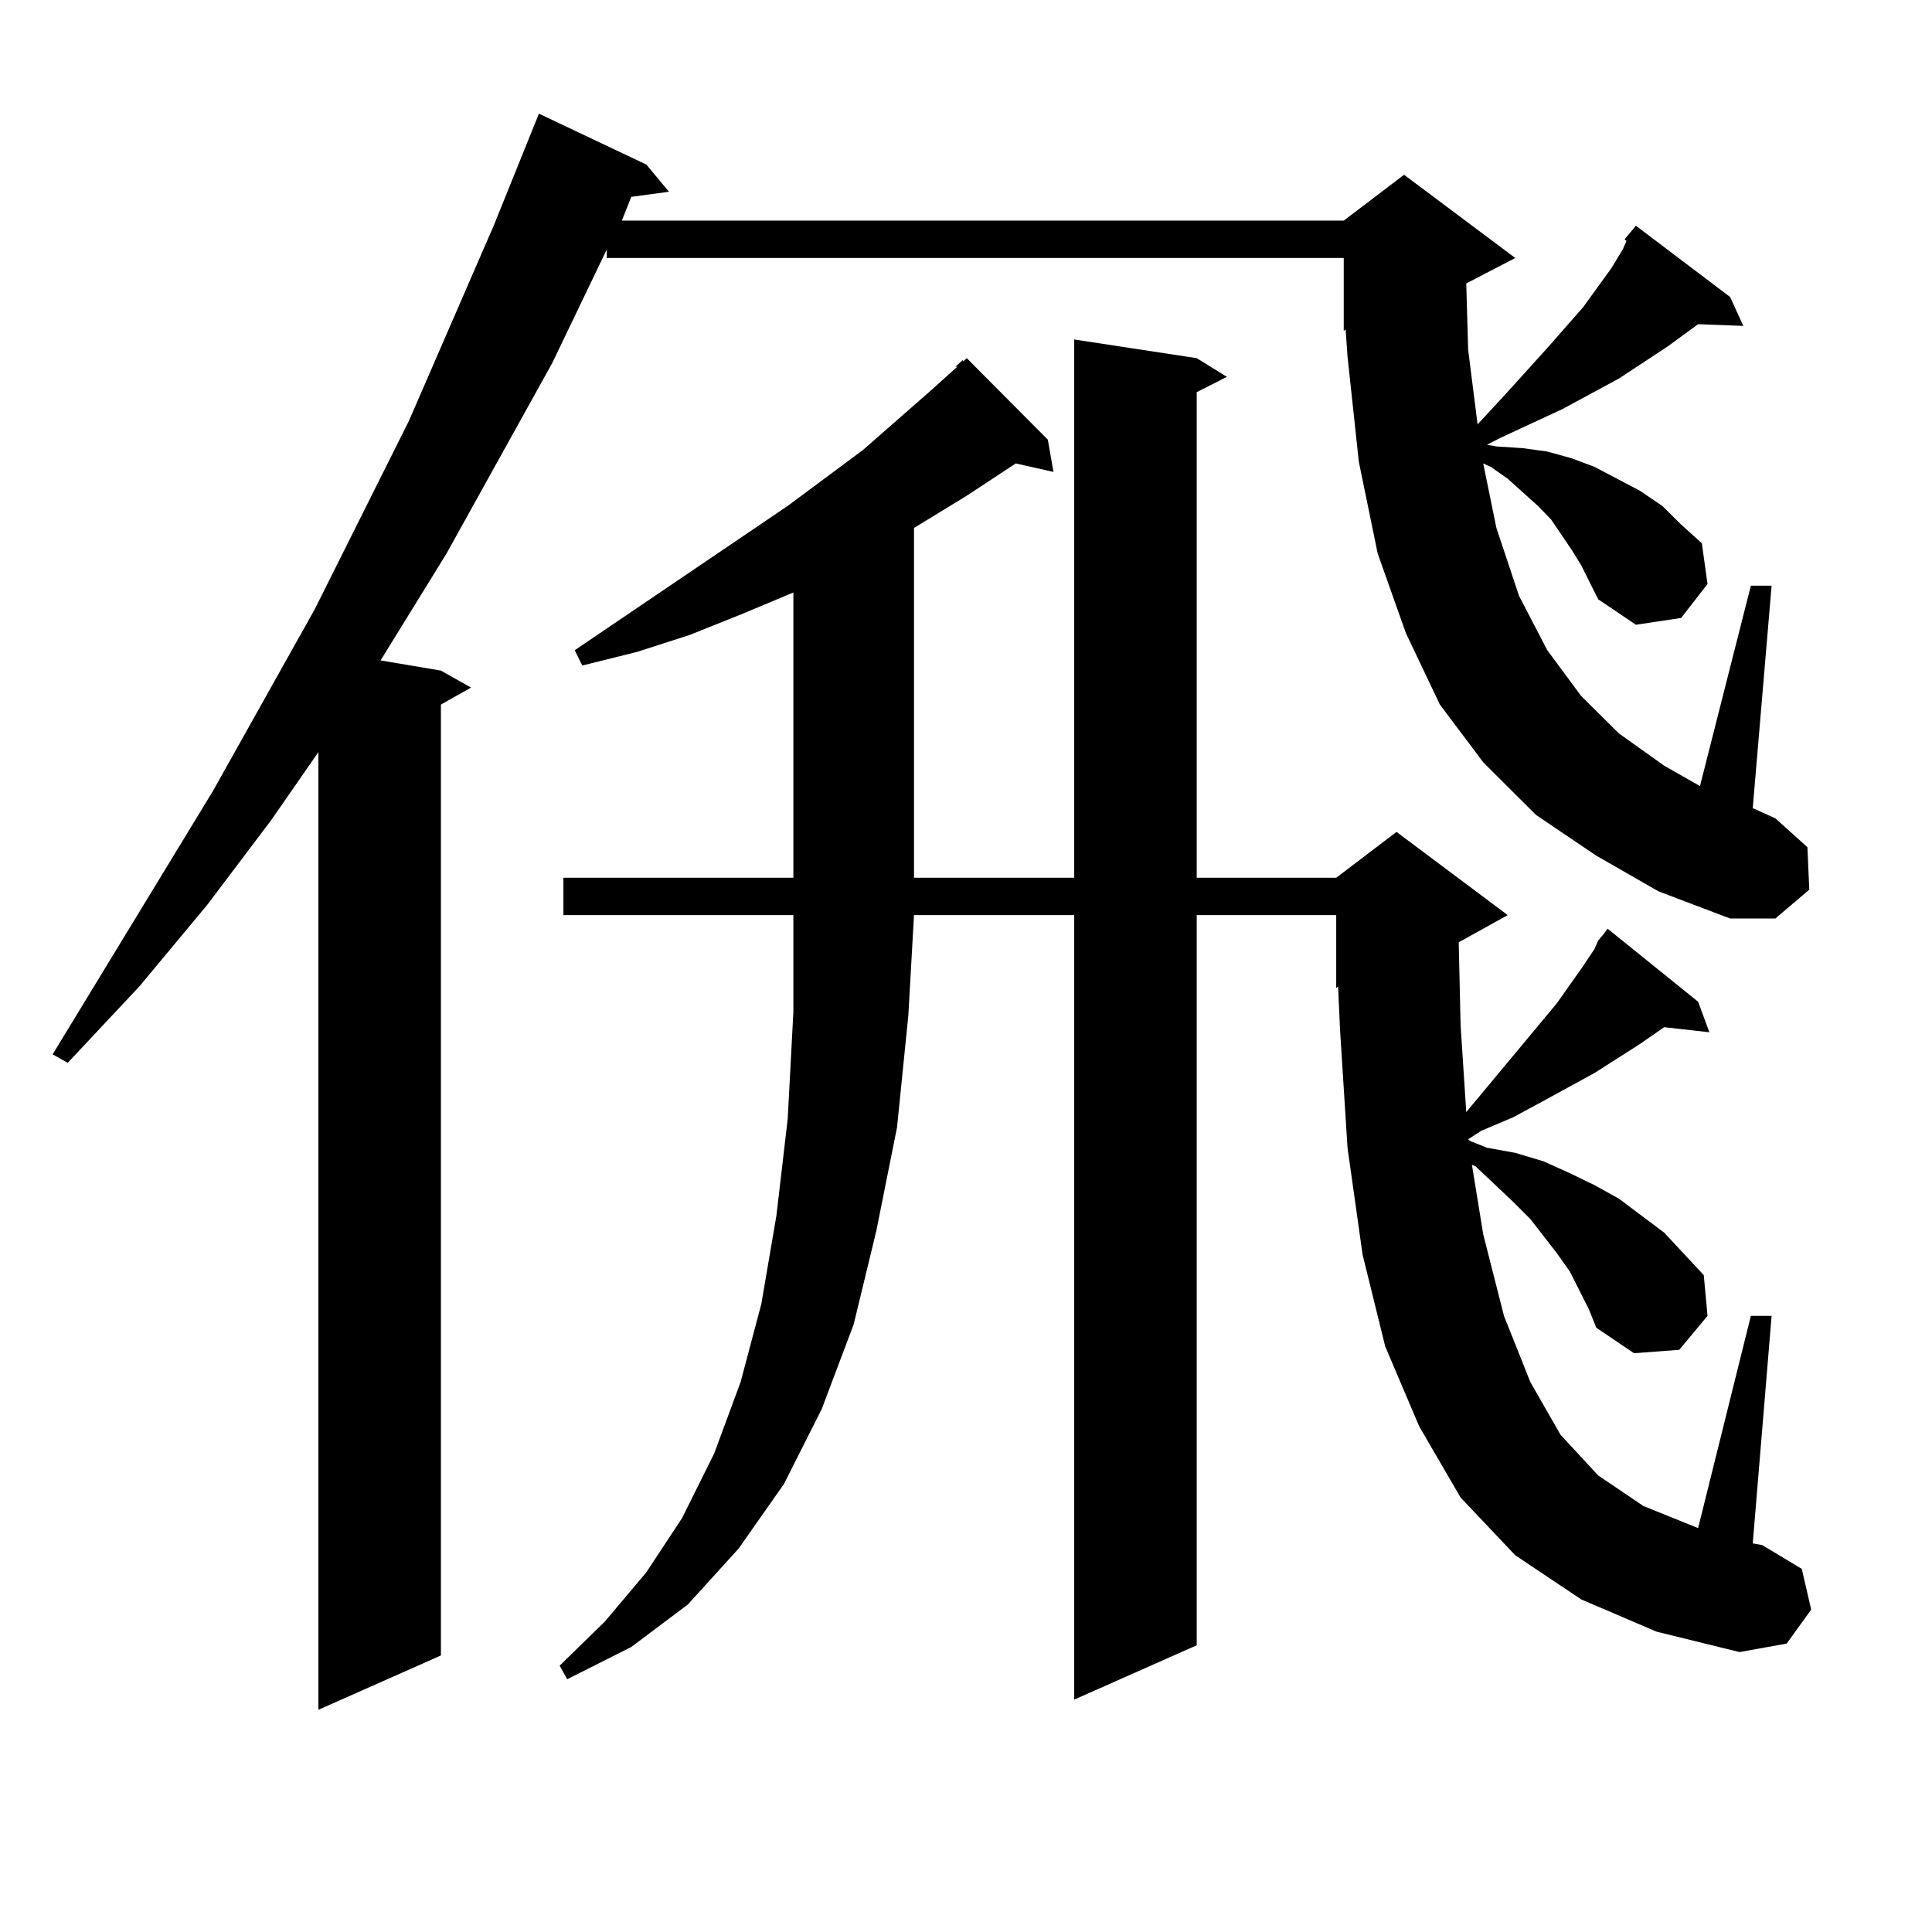
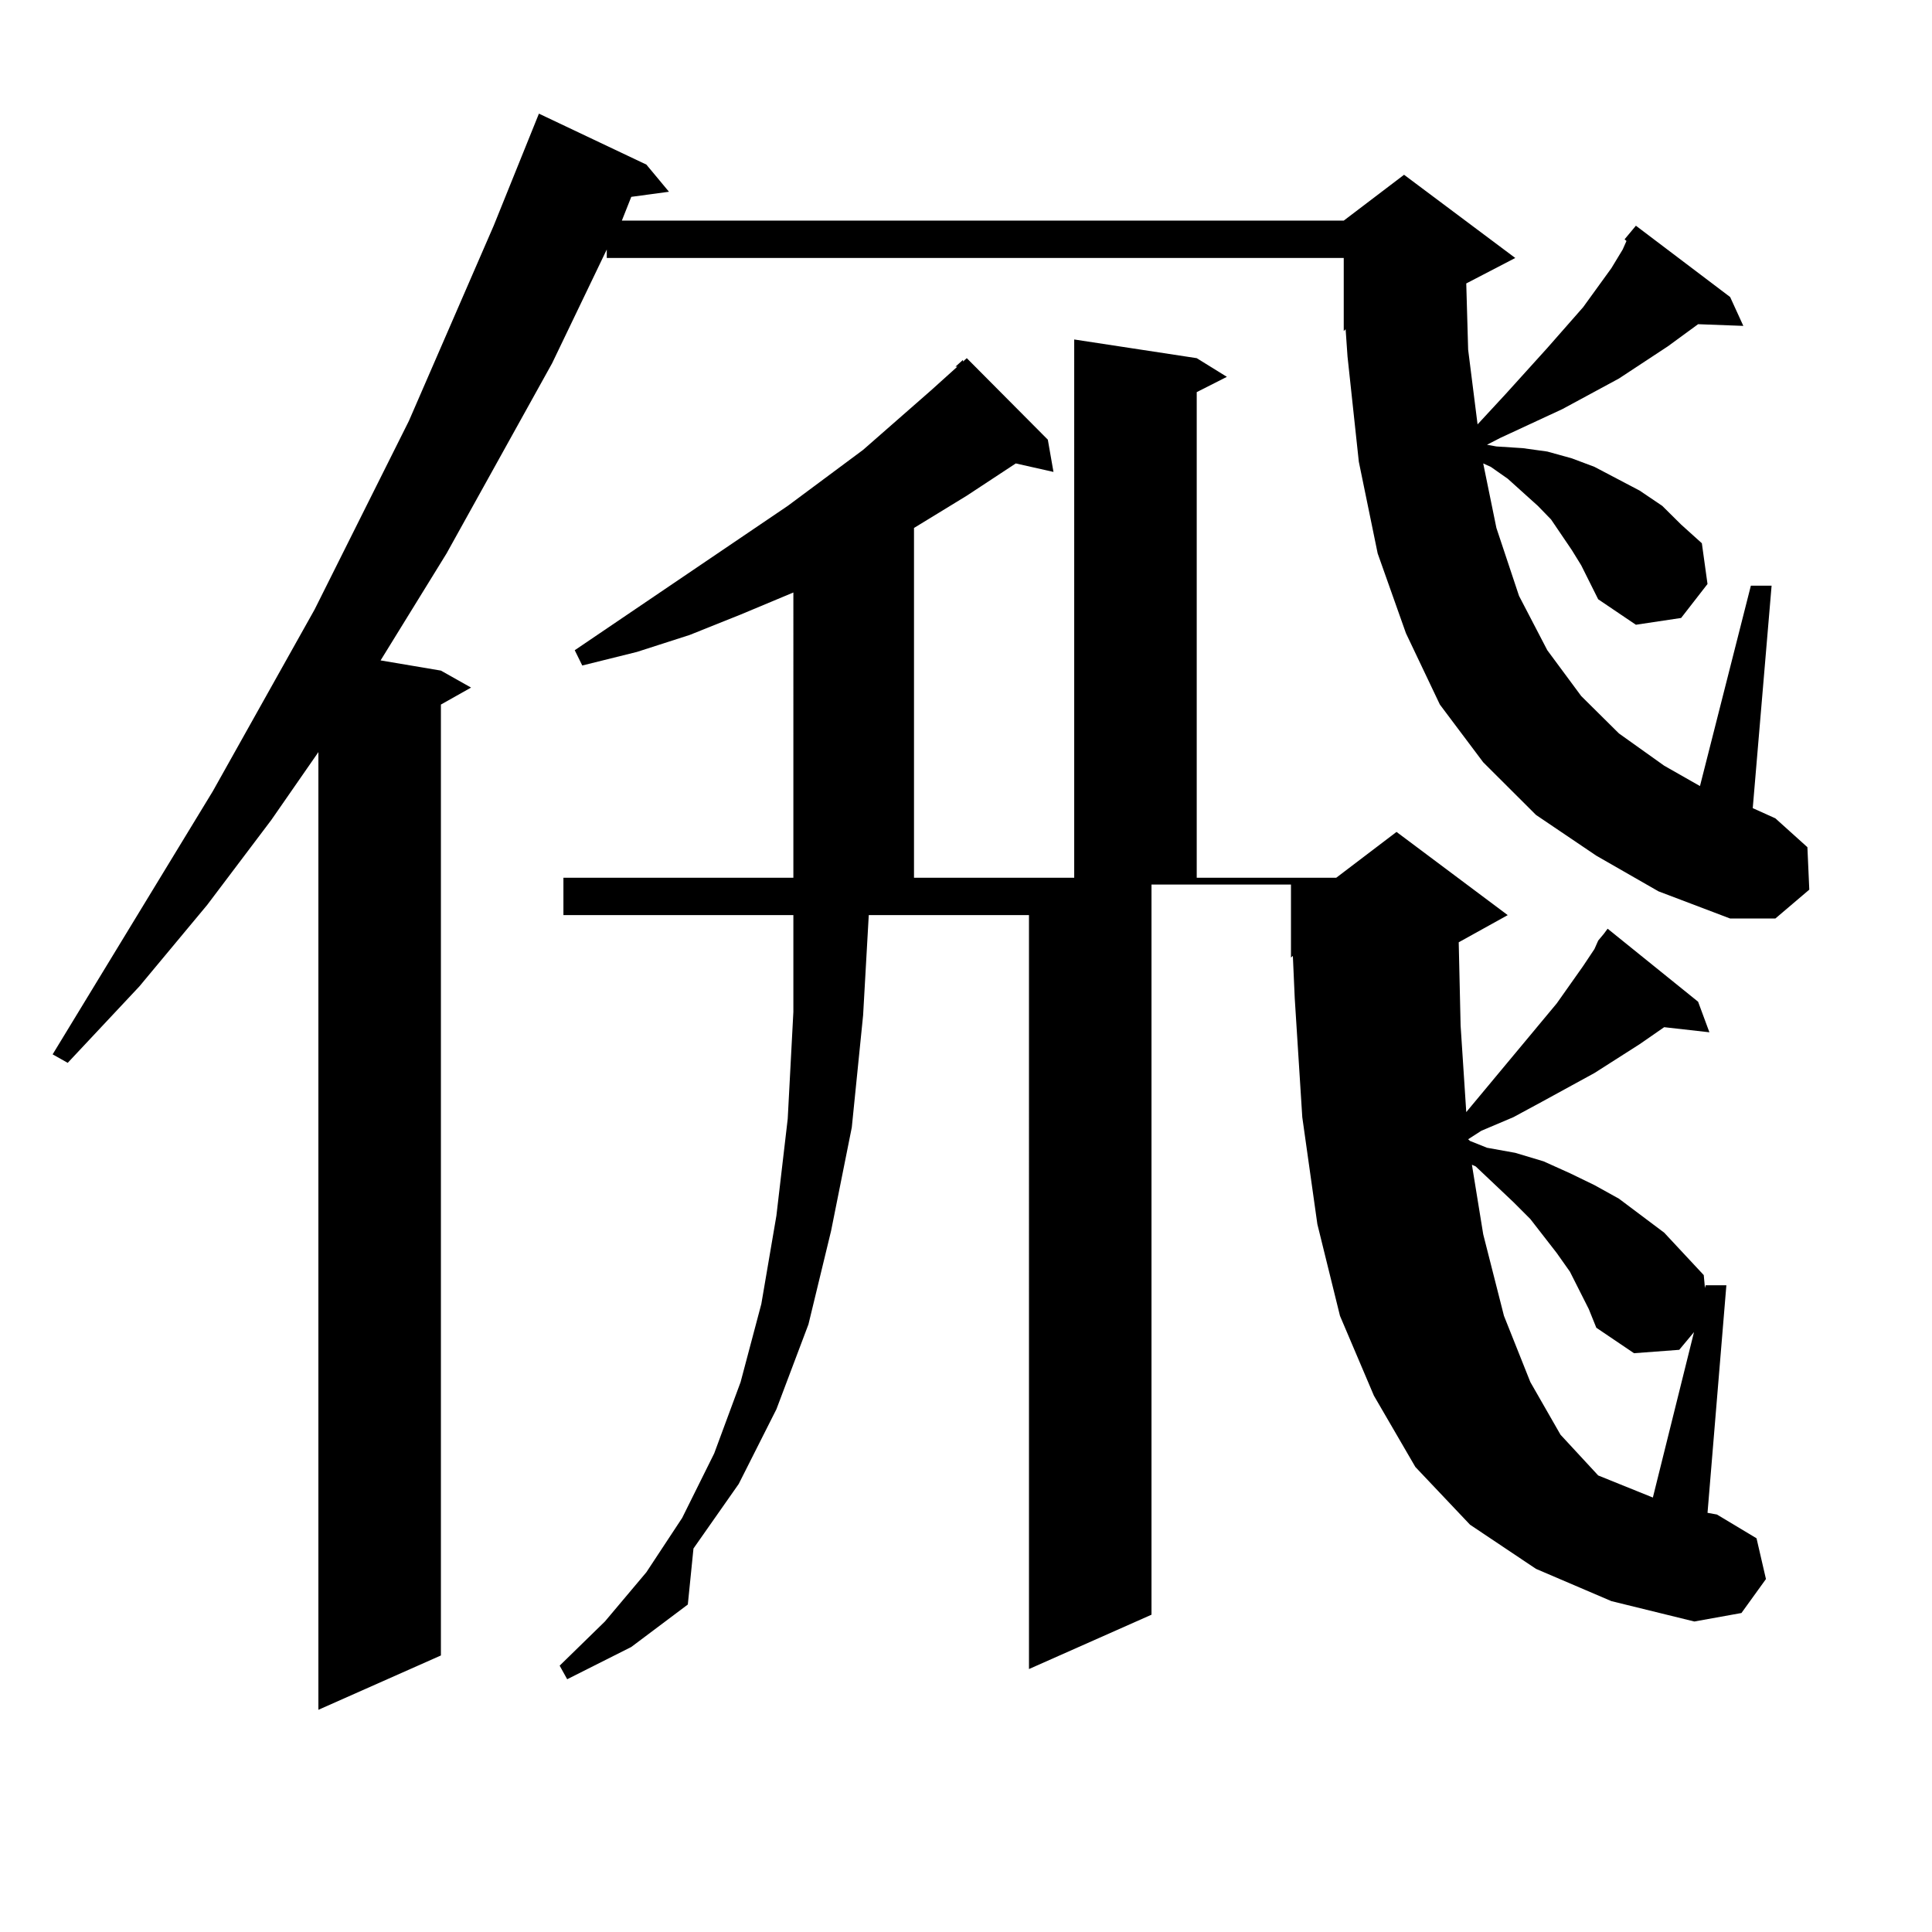
<svg xmlns="http://www.w3.org/2000/svg" version="1.1" id="图层_1" x="0px" y="0px" width="1000px" height="1000px" viewBox="0 0 1000 1000" enable-background="new 0 0 1000 1000" xml:space="preserve">
-   <path d="M826.248,442.902l-31.219-21.094l-27.316-27.246l-22.438-29.883l-17.561-36.914l-14.634-41.309l-9.756-47.461l-5.854-54.492  l-0.976-14.063l-0.976,0.879v-37.793H314.065v-4.395l-28.292,58.887l-54.633,98.438l-29.268,47.461l-4.878,7.91l31.219,5.273  l15.609,8.789l-15.609,8.789v492.188l-63.413,28.125V389.289l-24.39,35.156l-33.17,43.945L72.12,510.578l-37.072,39.551  l-7.805-4.395l82.925-136.23l52.682-94.043l48.779-97.559l43.901-101.074l23.414-58.008l55.608,26.367L346.26,99.25l-19.512,2.637  l-4.878,12.305H695.52l31.219-23.73l57.56,43.066l-25.365,13.184l0.976,34.277l4.878,38.672l14.634-15.82l21.463-23.73  l18.536-21.094l14.634-20.215l5.854-9.668l1.951-4.395l-0.976-0.879l5.854-7.031l48.779,36.914l6.829,14.941l-23.414-0.879  L863.32,179.23l-25.365,16.699l-29.268,15.82l-32.194,14.941l-6.829,3.516l4.878,0.879l13.658,0.879l12.683,1.758l12.683,3.516  l11.707,4.395l11.707,6.152l11.707,6.152l11.707,7.91l9.756,9.668l10.731,9.668l2.927,21.094l-13.658,17.578l-23.414,3.516  l-19.512-13.184l-8.78-17.578l-4.878-7.91l-10.731-15.82l-6.829-7.031l-15.609-14.063l-8.78-6.152l-3.902-1.758l6.829,33.398  l11.707,35.156l14.634,28.125l17.561,23.73l19.512,19.336l23.414,16.699l18.536,10.547l26.341-103.711h10.731l-9.756,115.137  l11.707,5.273l16.585,14.941l0.976,21.973l-17.561,14.941h-23.414l-37.072-14.063L826.248,442.902z M494.549,189.777l3.902-3.516  v0.879l1.951-1.758l41.95,42.188l2.927,16.699l-19.512-4.395l-25.365,16.699l-27.316,16.699v181.055h82.925V175.715l63.413,9.668  l15.609,9.668l-15.609,7.91v251.367h72.193l31.219-23.73l57.56,43.066l-25.365,14.063l0.976,43.066l2.927,44.824l46.828-56.25  l13.658-19.336l5.854-8.789l1.951-4.395l2.927-3.516l1.951-2.637l46.828,37.793l5.854,15.82l-23.414-2.637l-12.683,8.789  l-23.414,14.941l-27.316,14.941l-14.634,7.91l-16.585,7.031l-6.829,4.395l0.976,0.879l8.78,3.516l14.634,2.637l14.634,4.395  l13.658,6.152l12.683,6.152l12.683,7.031l23.414,17.578l20.487,21.973l1.951,21.094l-14.634,17.578l-23.414,1.758l-19.512-13.184  l-3.902-9.668l-9.756-19.336l-6.829-9.668l-13.658-17.578l-8.78-8.789l-19.512-18.457l-1.951-0.879l5.854,36.035l10.731,42.188  l13.658,34.277l15.609,27.246l19.512,21.094l23.414,15.82l28.292,11.426l27.316-109.863h10.731l-9.756,117.773l4.878,0.879  l20.487,12.305l4.878,21.094l-12.683,17.578l-24.39,4.395l-42.926-10.547l-39.023-16.699l-34.146-22.852l-28.292-29.883  l-21.463-36.914l-17.561-41.309l-11.707-47.461l-7.805-55.371l-3.902-61.523l-0.976-21.973l-0.976,0.879v-37.793h-72.193v377.93  l-63.413,28.125V473.664h-82.925l-2.927,51.855l-5.854,58.008l-10.731,53.613l-11.707,48.34l-16.585,43.945l-19.512,38.672  l-23.414,33.398L356.016,830.5l-29.268,21.973l-33.17,16.699l-3.902-7.031l23.414-22.852l21.463-25.488l18.536-28.125l16.585-33.398  l13.658-36.914l10.731-40.43l7.805-45.703l5.854-50.098l2.927-55.371v-50.098H291.627v-19.336h119.021V306.672l-27.316,11.426  l-26.341,10.547l-27.316,8.789l-28.292,7.031l-3.902-7.91l110.241-74.707l39.023-29.004l35.121-30.762l13.658-12.305H494.549z" />
+   <path d="M826.248,442.902l-31.219-21.094l-27.316-27.246l-22.438-29.883l-17.561-36.914l-14.634-41.309l-9.756-47.461l-5.854-54.492  l-0.976-14.063l-0.976,0.879v-37.793H314.065v-4.395l-28.292,58.887l-54.633,98.438l-29.268,47.461l-4.878,7.91l31.219,5.273  l15.609,8.789l-15.609,8.789v492.188l-63.413,28.125V389.289l-24.39,35.156l-33.17,43.945L72.12,510.578l-37.072,39.551  l-7.805-4.395l82.925-136.23l52.682-94.043l48.779-97.559l43.901-101.074l23.414-58.008l55.608,26.367L346.26,99.25l-19.512,2.637  l-4.878,12.305H695.52l31.219-23.73l57.56,43.066l-25.365,13.184l0.976,34.277l4.878,38.672l14.634-15.82l21.463-23.73  l18.536-21.094l14.634-20.215l5.854-9.668l1.951-4.395l-0.976-0.879l5.854-7.031l48.779,36.914l6.829,14.941l-23.414-0.879  L863.32,179.23l-25.365,16.699l-29.268,15.82l-32.194,14.941l-6.829,3.516l4.878,0.879l13.658,0.879l12.683,1.758l12.683,3.516  l11.707,4.395l11.707,6.152l11.707,6.152l11.707,7.91l9.756,9.668l10.731,9.668l2.927,21.094l-13.658,17.578l-23.414,3.516  l-19.512-13.184l-8.78-17.578l-4.878-7.91l-10.731-15.82l-6.829-7.031l-15.609-14.063l-8.78-6.152l-3.902-1.758l6.829,33.398  l11.707,35.156l14.634,28.125l17.561,23.73l19.512,19.336l23.414,16.699l18.536,10.547l26.341-103.711h10.731l-9.756,115.137  l11.707,5.273l16.585,14.941l0.976,21.973l-17.561,14.941h-23.414l-37.072-14.063L826.248,442.902z M494.549,189.777l3.902-3.516  v0.879l1.951-1.758l41.95,42.188l2.927,16.699l-19.512-4.395l-25.365,16.699l-27.316,16.699v181.055h82.925V175.715l63.413,9.668  l15.609,9.668l-15.609,7.91v251.367h72.193l31.219-23.73l57.56,43.066l-25.365,14.063l0.976,43.066l2.927,44.824l46.828-56.25  l13.658-19.336l5.854-8.789l1.951-4.395l2.927-3.516l1.951-2.637l46.828,37.793l5.854,15.82l-23.414-2.637l-12.683,8.789  l-23.414,14.941l-27.316,14.941l-14.634,7.91l-16.585,7.031l-6.829,4.395l0.976,0.879l8.78,3.516l14.634,2.637l14.634,4.395  l13.658,6.152l12.683,6.152l12.683,7.031l23.414,17.578l20.487,21.973l1.951,21.094l-14.634,17.578l-23.414,1.758l-19.512-13.184  l-3.902-9.668l-9.756-19.336l-6.829-9.668l-13.658-17.578l-8.78-8.789l-19.512-18.457l-1.951-0.879l5.854,36.035l10.731,42.188  l13.658,34.277l15.609,27.246l19.512,21.094l28.292,11.426l27.316-109.863h10.731l-9.756,117.773l4.878,0.879  l20.487,12.305l4.878,21.094l-12.683,17.578l-24.39,4.395l-42.926-10.547l-39.023-16.699l-34.146-22.852l-28.292-29.883  l-21.463-36.914l-17.561-41.309l-11.707-47.461l-7.805-55.371l-3.902-61.523l-0.976-21.973l-0.976,0.879v-37.793h-72.193v377.93  l-63.413,28.125V473.664h-82.925l-2.927,51.855l-5.854,58.008l-10.731,53.613l-11.707,48.34l-16.585,43.945l-19.512,38.672  l-23.414,33.398L356.016,830.5l-29.268,21.973l-33.17,16.699l-3.902-7.031l23.414-22.852l21.463-25.488l18.536-28.125l16.585-33.398  l13.658-36.914l10.731-40.43l7.805-45.703l5.854-50.098l2.927-55.371v-50.098H291.627v-19.336h119.021V306.672l-27.316,11.426  l-26.341,10.547l-27.316,8.789l-28.292,7.031l-3.902-7.91l110.241-74.707l39.023-29.004l35.121-30.762l13.658-12.305H494.549z" />
</svg>